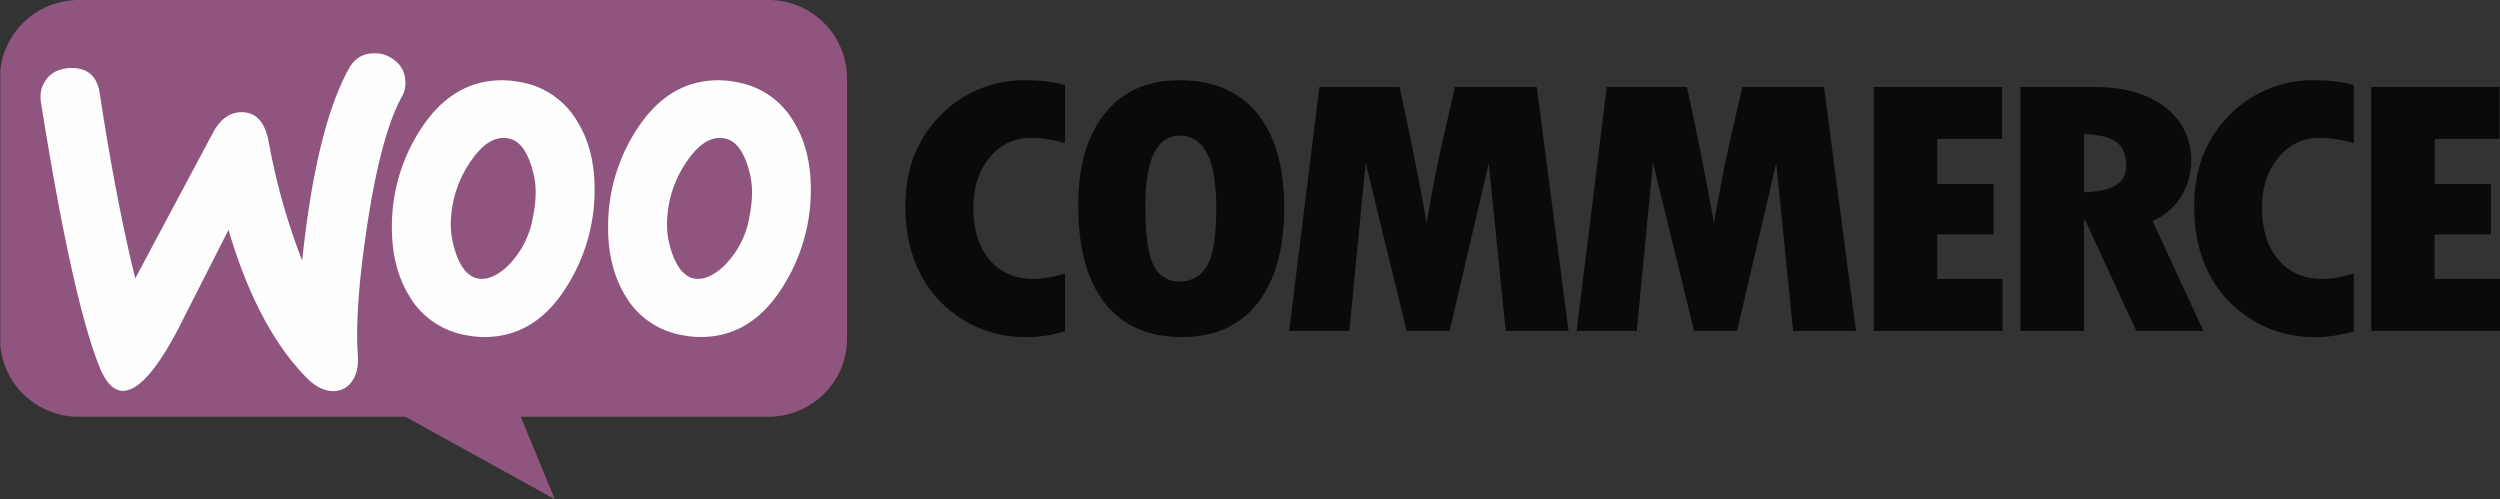
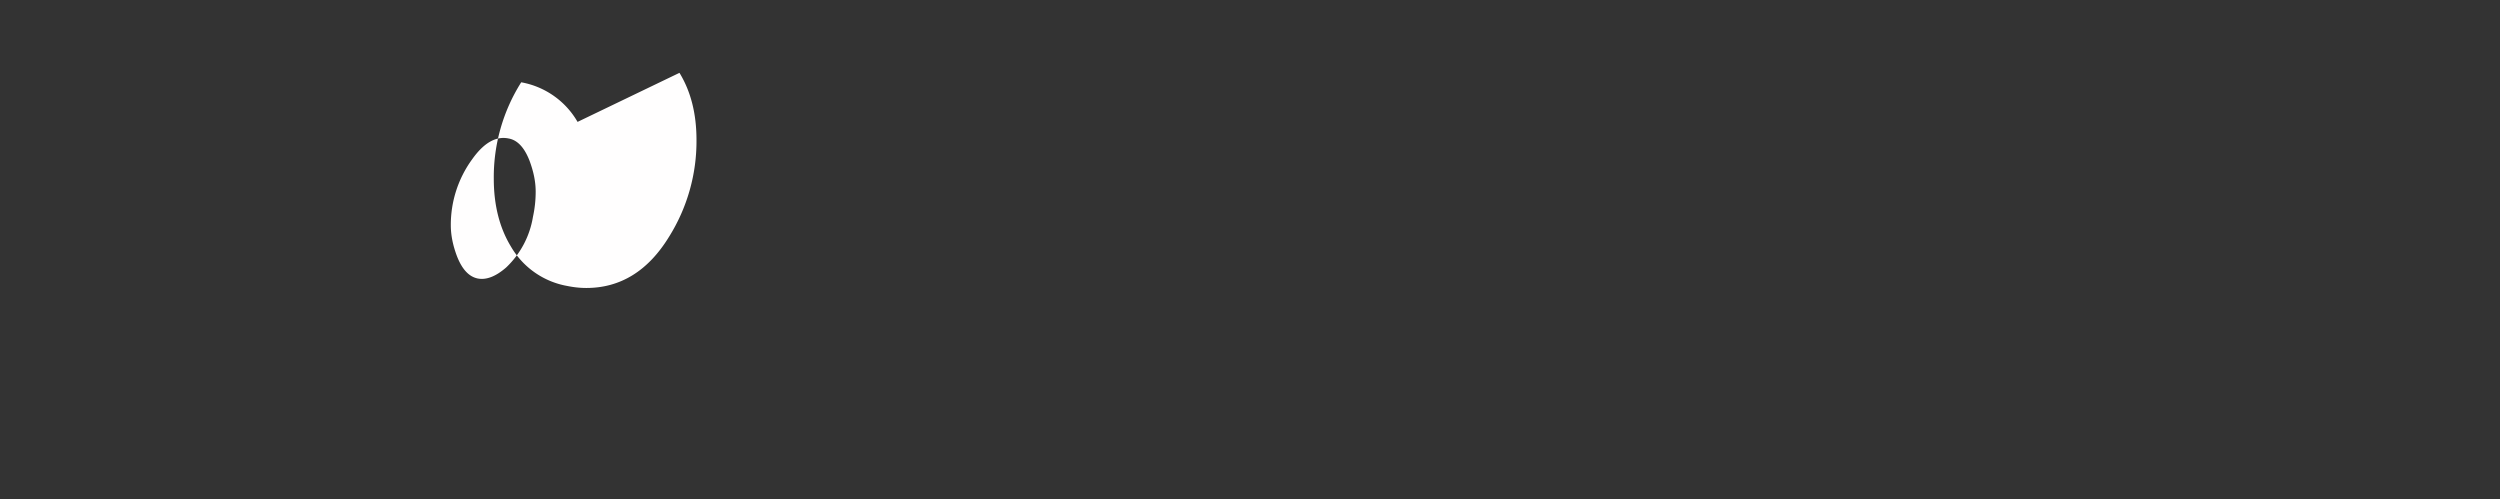
<svg xmlns="http://www.w3.org/2000/svg" xmlns:xlink="http://www.w3.org/1999/xlink" width="185" height="36.94" viewBox="0 0 185 36.94">
  <rect x="0" y="0" width="185" height="36.94" fill="#333333" stroke="none" />
  <defs>
-     <path id="wnfva" d="M1056.02 761.06h62.66V798h-62.66z" />
-     <path id="wnfvc" d="M1061.84 761.06h51a5.81 5.81 0 0 1 5.84 5.78v19.28c0 3.2-2.61 5.78-5.84 5.78h-18.3l2.51 6.1-11.05-6.1h-24.16a5.81 5.81 0 0 1-5.84-5.78v-19.28c0-3.19 2.61-5.78 5.84-5.78" />
-     <path id="wnfvd" d="M1059.45 766.9c.37-.48.92-.74 1.63-.8 1.33-.08 2.1.53 2.3 1.86.82 5.38 1.7 9.94 2.63 13.7l5.74-10.76c.52-.97 1.18-1.48 1.97-1.53 1.15-.08 1.87.64 2.16 2.16a47.4 47.4 0 0 0 2.48 8.81c.69-6.54 1.84-11.27 3.45-14.19.39-.7.96-1.1 1.73-1.14.61-.05 1.16.12 1.65.5.5.39.76.88.8 1.49.04.45-.05.86-.26 1.23-1.02 1.86-1.86 4.97-2.53 9.31-.64 4.2-.89 7.47-.72 9.83.05.66-.05 1.22-.3 1.7-.32.57-.78.88-1.4.93-.69.04-1.38-.28-2.07-.96-2.43-2.46-4.37-6.12-5.8-10.97l-3.77 7.42c-1.54 2.92-2.86 4.41-3.96 4.49-.71.05-1.32-.54-1.82-1.77-1.35-3.37-2.79-9.9-4.33-19.57-.1-.68.04-1.25.42-1.73" />
-     <path id="wnfve" d="M1114.74 770.08a6.04 6.04 0 0 0-4.17-2.93c-.49-.1-.96-.15-1.42-.15-2.5 0-4.54 1.26-6.12 3.78a13.13 13.13 0 0 0-2.03 7.13c0 1.95.42 3.62 1.26 5.01a6.03 6.03 0 0 0 4.17 2.93c.49.1.96.15 1.42.15 2.52 0 4.56-1.26 6.12-3.79a13.3 13.3 0 0 0 2.03-7.16c0-1.95-.42-3.6-1.26-4.97zm-3.28 7.02a6.65 6.65 0 0 1-2 3.75c-.76.67-1.47.94-2.1.82-.64-.13-1.15-.67-1.54-1.64-.3-.79-.46-1.56-.46-2.3a8.21 8.21 0 0 1 1.57-4.87c.87-1.23 1.78-1.75 2.72-1.55.64.12 1.15.66 1.54 1.63.3.8.46 1.56.46 2.3 0 .65-.07 1.26-.2 1.86z" />
-     <path id="wnfvf" d="M1098.74 770.08a6.04 6.04 0 0 0-4.17-2.93c-.49-.1-.96-.15-1.42-.15-2.5 0-4.54 1.26-6.12 3.78a13.13 13.13 0 0 0-2.03 7.13c0 1.95.42 3.62 1.26 5.01a6.04 6.04 0 0 0 4.17 2.93c.49.1.96.15 1.42.15 2.52 0 4.57-1.26 6.12-3.79a13.32 13.32 0 0 0 2.03-7.16c0-1.95-.42-3.6-1.26-4.97zm-3.3 7.02a6.64 6.64 0 0 1-1.98 3.75c-.77.67-1.47.94-2.1.82-.65-.13-1.16-.67-1.54-1.64-.3-.79-.46-1.56-.46-2.3a8.23 8.23 0 0 1 1.57-4.87c.87-1.23 1.77-1.75 2.72-1.55.64.12 1.15.66 1.53 1.63.3.8.46 1.56.46 2.3 0 .65-.07 1.26-.2 1.86z" />
-     <path id="wnfvg" d="M1125.56 769.63a8.63 8.63 0 0 1 6.46-2.63c1.01 0 1.94.12 2.79.35v4.3c-.9-.26-1.75-.39-2.54-.39-1.22 0-2.23.49-3.04 1.46-.8.97-1.2 2.21-1.2 3.72 0 1.62.4 2.9 1.2 3.85.82.94 1.9 1.41 3.25 1.41.66 0 1.44-.14 2.33-.4v4.28c-1 .28-1.88.42-2.67.42a8.7 8.7 0 0 1-6.6-2.67c-1.7-1.78-2.54-4.12-2.54-7.03 0-2.7.85-4.92 2.56-6.67zm23.47-.18c1.33 1.63 2 3.96 2 6.99 0 3.03-.66 5.38-1.97 7.05-1.3 1.67-3.17 2.51-5.58 2.51-2.5 0-4.41-.84-5.72-2.5-1.32-1.68-1.97-4.1-1.97-7.25 0-2.91.66-5.18 1.98-6.8 1.31-1.64 3.15-2.45 5.5-2.45 2.51 0 4.43.82 5.76 2.45zm-3.03 6.93c0-3.52-.9-5.28-2.7-5.28-1.69 0-2.54 1.73-2.54 5.2 0 2.23.22 3.72.65 4.47a2.04 2.04 0 0 0 1.86 1.12c.88 0 1.56-.37 2.03-1.12.47-.75.7-2.21.7-4.39zm23.72-8.88l2.35 18.05h-4.65l-1.25-12.41-2.9 12.41h-3.18l-3.03-12.44-1.21 12.44h-4.45l2.23-18.05h5.94c.84 3.9 1.51 7.24 2 10.05l.5-2.8c.21-1.1.44-2.16.67-3.2l.92-4.05zm21.26 0l2.36 18.05h-4.65l-1.25-12.41-2.9 12.41h-3.18l-3.04-12.44-1.2 12.44h-4.45l2.23-18.05h5.93a246 246 0 0 1 2 10.05l.51-2.8c.21-1.1.43-2.16.67-3.2l.92-4.05zm8.38 14.2h4.83v3.85h-9.53V767.5h9.5v3.84h-4.8v3.33h4.17v3.74h-4.17zm15.93-4.29l3.76 8.14h-4.96l-3.8-8.22h-.08v8.22h-4.7V767.5h5.48c2.2 0 3.95.5 5.23 1.49a4.84 4.84 0 0 1 1.93 4.04 4.9 4.9 0 0 1-.73 2.54 4.56 4.56 0 0 1-2.13 1.84zm-1.95-4.04c0-.84-.24-1.44-.73-1.8-.48-.36-1.28-.55-2.4-.58v4.29c2.09-.04 3.13-.68 3.13-1.91zm14.05-6.37c1.01 0 1.94.12 2.79.35v4.3c-.9-.26-1.75-.39-2.54-.39-1.22 0-2.23.49-3.04 1.46-.8.97-1.21 2.21-1.21 3.72 0 1.62.4 2.9 1.22 3.85.8.94 1.89 1.41 3.24 1.41.66 0 1.44-.14 2.33-.4v4.28c-1 .28-1.88.42-2.67.42a8.7 8.7 0 0 1-6.6-2.67c-1.7-1.78-2.54-4.12-2.54-7.03 0-2.7.85-4.92 2.56-6.67a8.63 8.63 0 0 1 6.46-2.63zm13.61 14.7v3.85h-9.53V767.5h9.5v3.84h-4.8v3.33h4.16v3.74h-4.17v3.29z" />
+     <path id="wnfvf" d="M1098.74 770.08a6.04 6.04 0 0 0-4.17-2.93a13.13 13.13 0 0 0-2.03 7.13c0 1.95.42 3.62 1.26 5.01a6.04 6.04 0 0 0 4.17 2.93c.49.1.96.15 1.42.15 2.52 0 4.57-1.26 6.12-3.79a13.32 13.32 0 0 0 2.03-7.16c0-1.95-.42-3.6-1.26-4.97zm-3.3 7.02a6.64 6.64 0 0 1-1.98 3.75c-.77.67-1.47.94-2.1.82-.65-.13-1.16-.67-1.54-1.64-.3-.79-.46-1.56-.46-2.3a8.23 8.23 0 0 1 1.57-4.87c.87-1.23 1.77-1.75 2.72-1.55.64.12 1.15.66 1.53 1.63.3.8.46 1.56.46 2.3 0 .65-.07 1.26-.2 1.86z" />
    <clipPath id="wnfvb">
      <use xlink:href="#wnfva" />
    </clipPath>
  </defs>
  <g>
    <g transform="translate(-1056 -761.06)">
      <g>
        <g />
        <g clip-path="url(#wnfvb)">
          <use fill="#8f557f" xlink:href="#wnfvc" />
        </g>
      </g>
      <g>
        <use fill="#fffefe" xlink:href="#wnfvd" />
      </g>
      <g>
        <use fill="#fffefe" xlink:href="#wnfve" />
      </g>
      <g>
        <use fill="#fffefe" xlink:href="#wnfvf" />
      </g>
      <g>
        <use fill="#0a0a08" xlink:href="#wnfvg" />
      </g>
    </g>
  </g>
</svg>